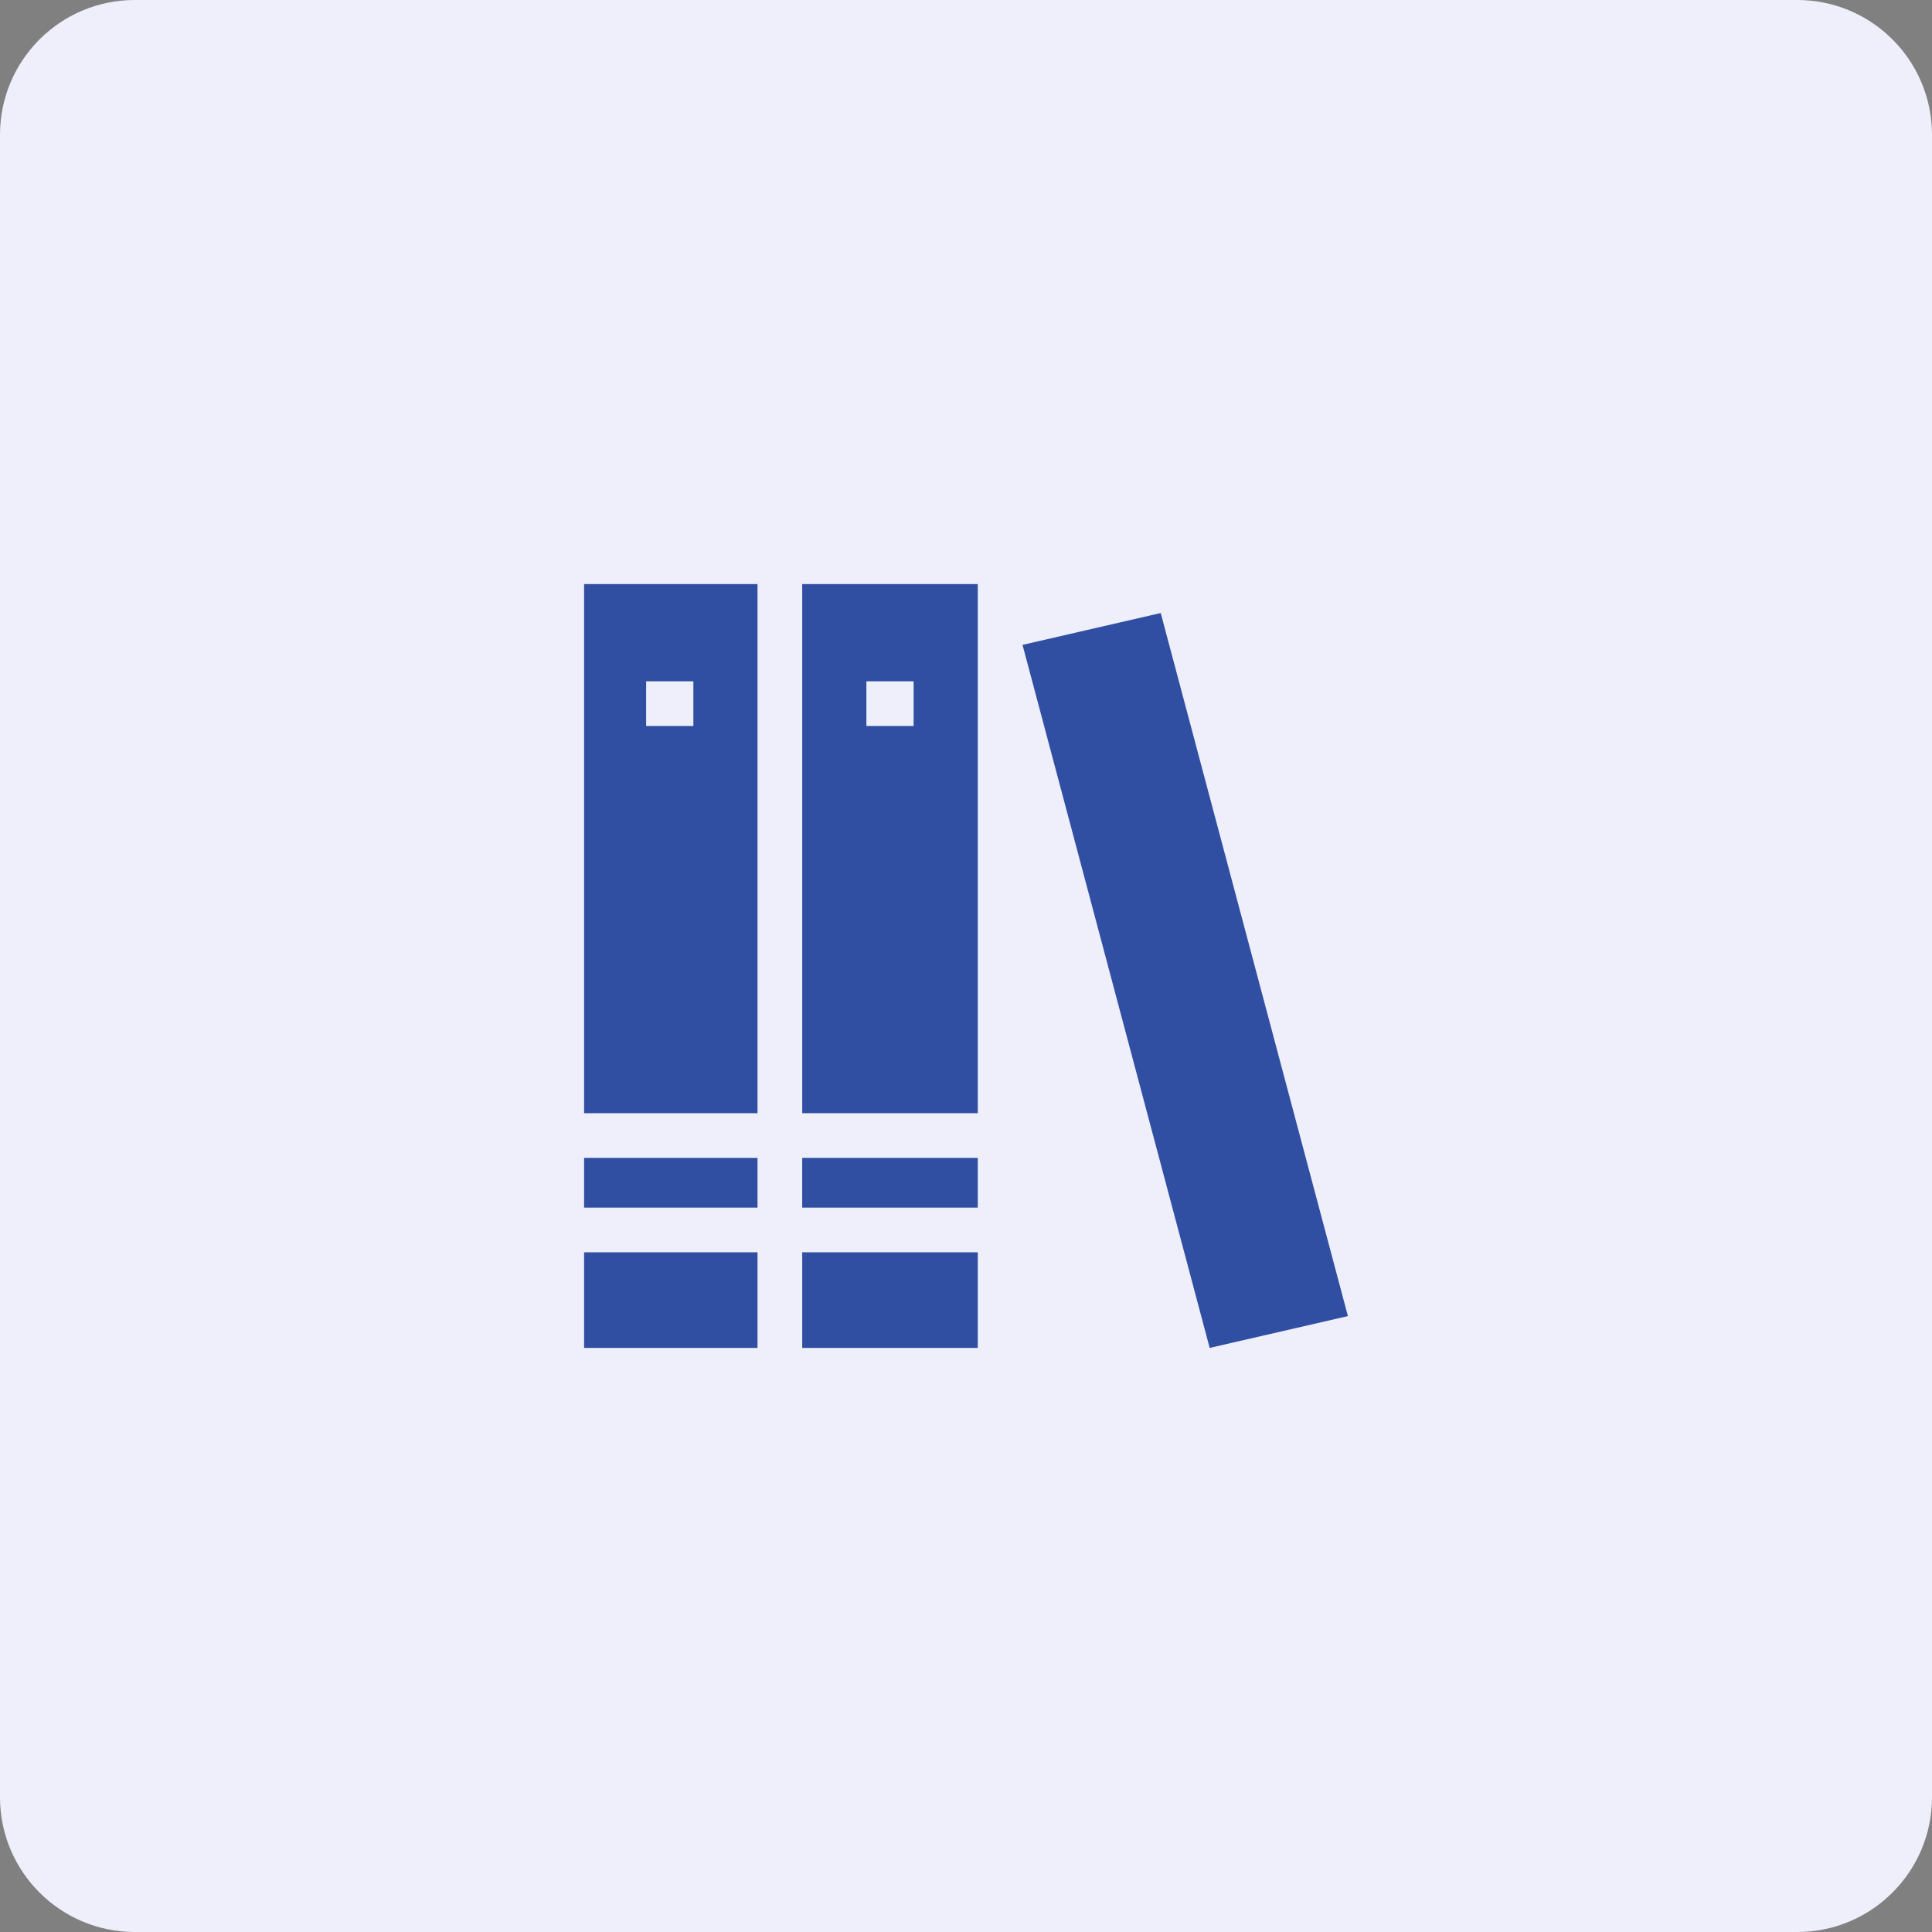
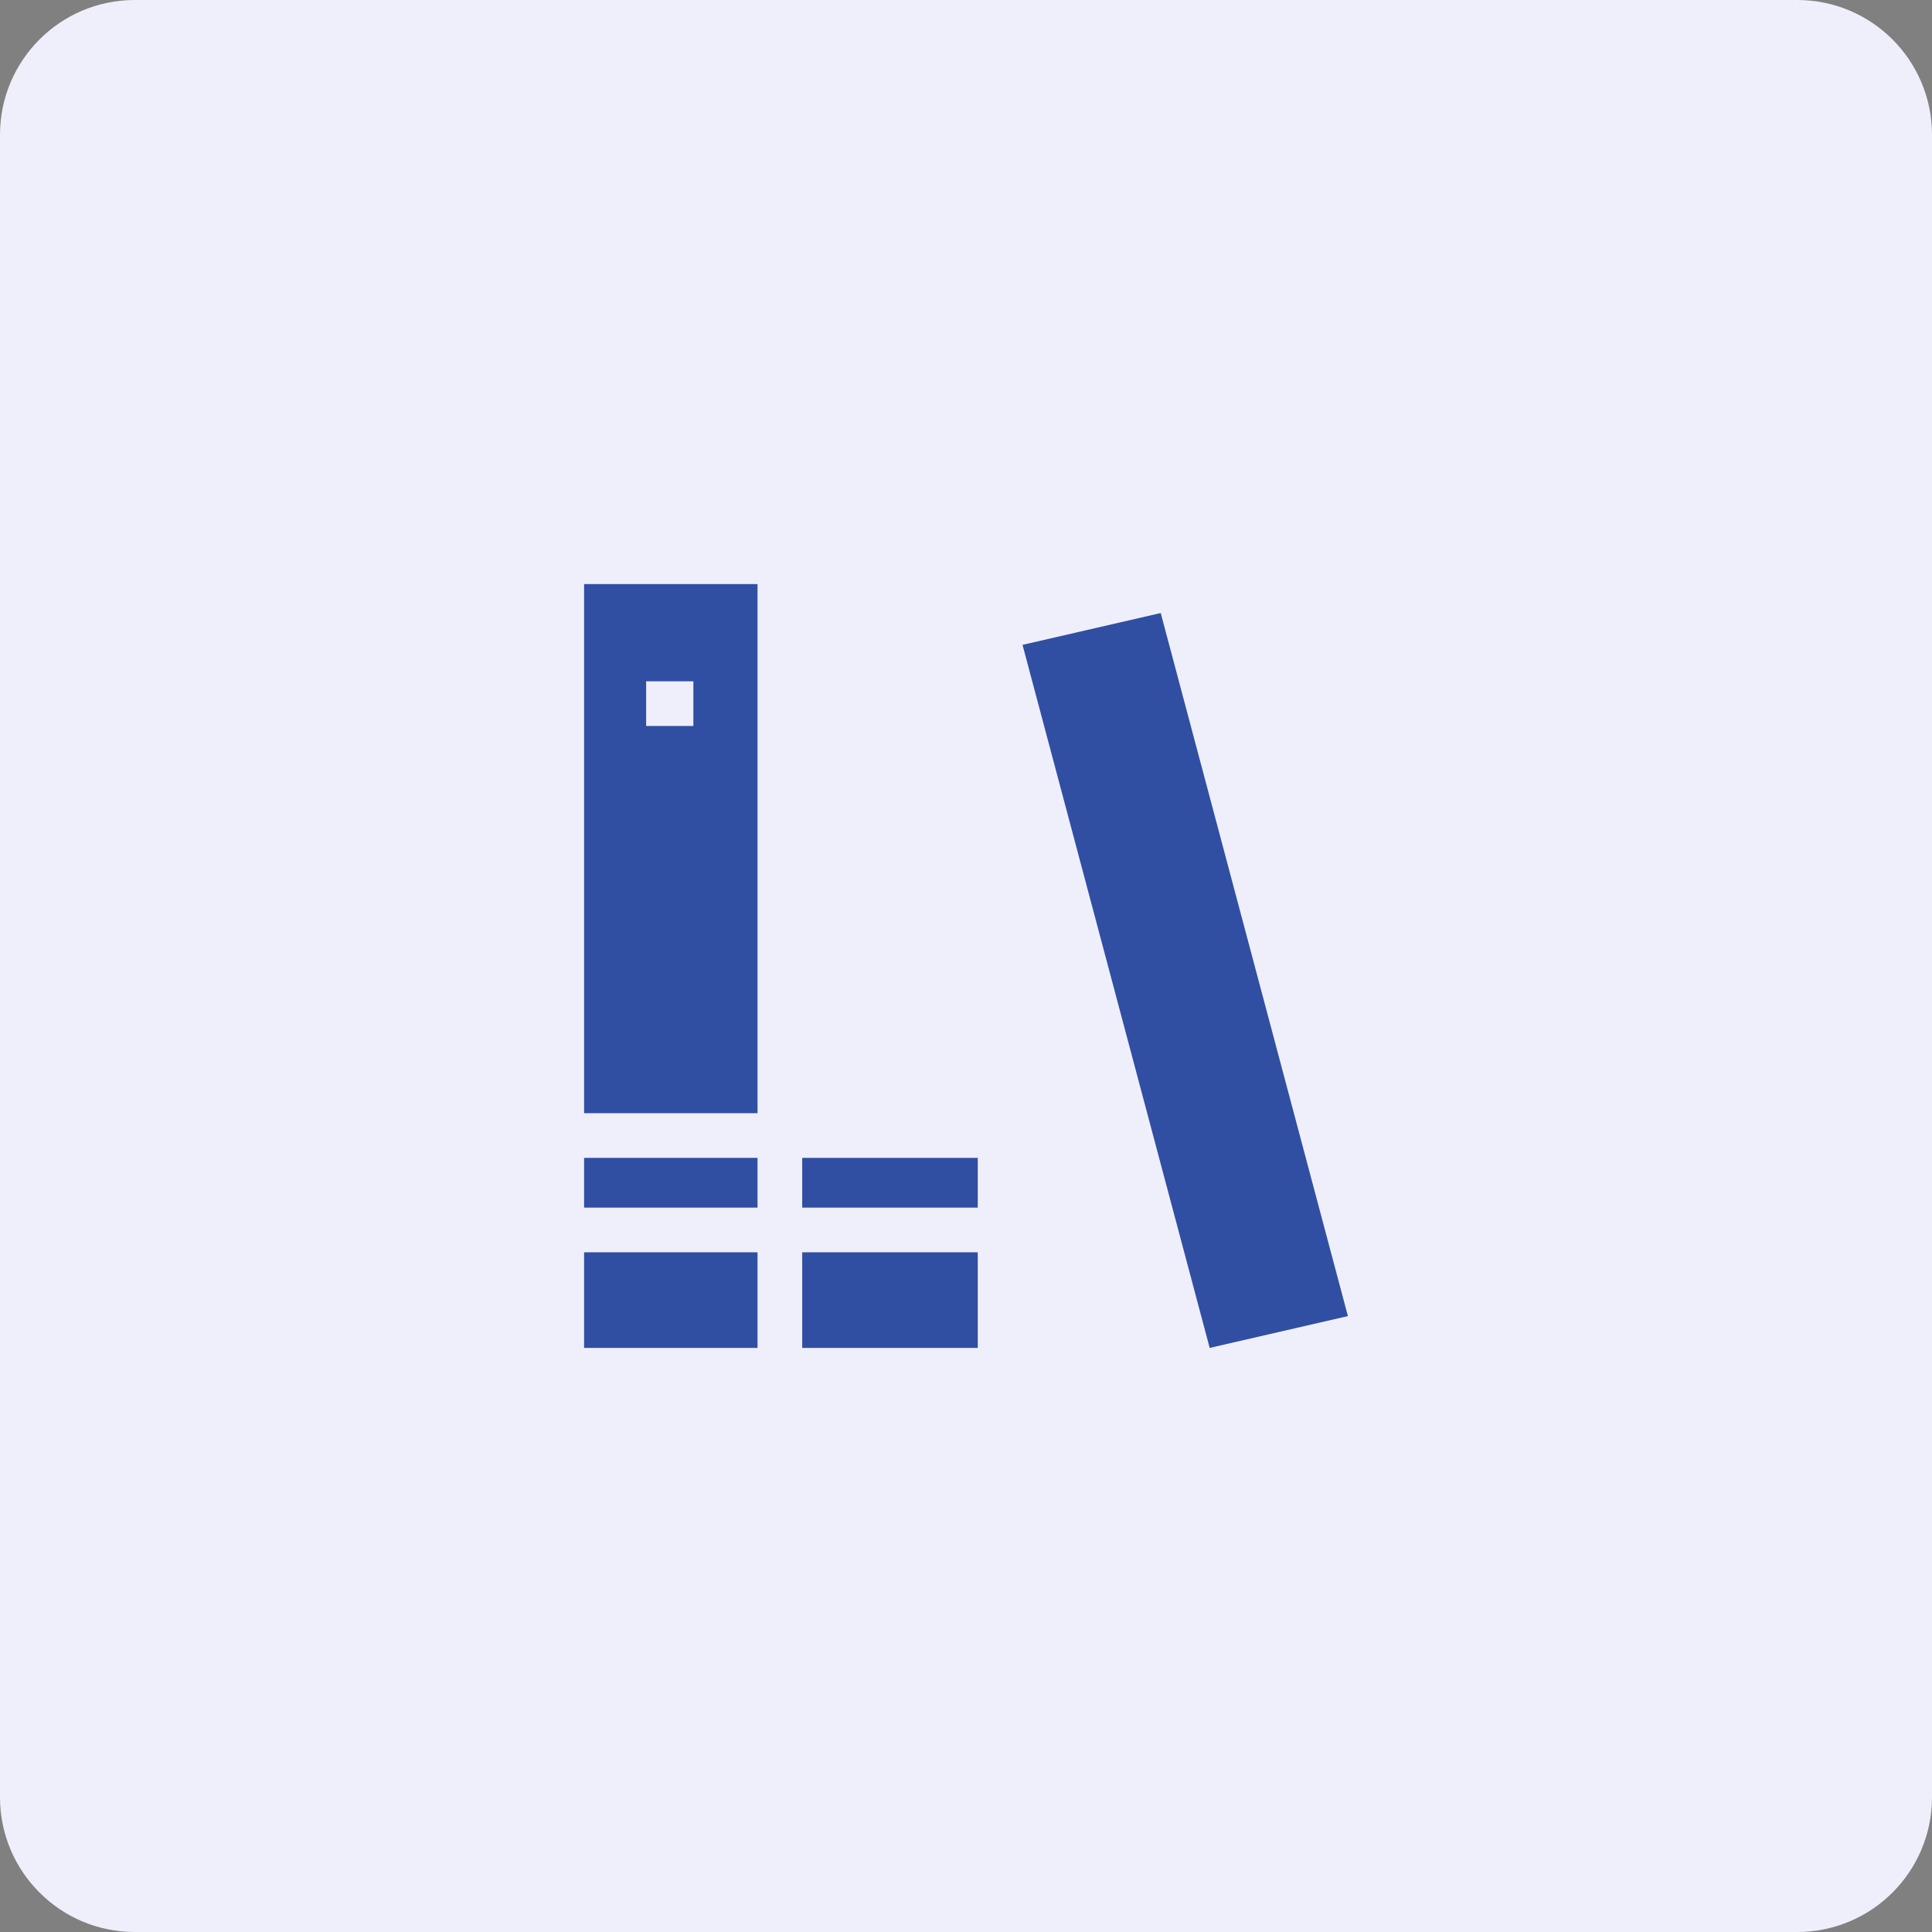
<svg xmlns="http://www.w3.org/2000/svg" width="86" height="86" viewBox="0 0 86 86" fill="none">
  <rect x="0" y="0" width="86" height="86" fill="#808080" stroke="none" />
  <path d="M80 0H6C2.686 0 0 2.686 0 6V80C0 83.314 2.686 86 6 86H80C83.314 86 86 83.314 86 80V6C86 2.686 83.314 0 80 0Z" fill="#EFEFFB" />
  <g clip-path="url(#clip0_348_30893)">
-     <path d="M43.524 49.551V26H35.709V49.551H43.524ZM40.668 30.327V32.316H38.566V30.327H40.668Z" fill="#304FA2" />
    <path d="M33.72 26H26V49.551H33.72V26ZM28.762 32.316V30.327H30.864V32.316H28.762Z" fill="#304FA2" />
    <path d="M26 55.745H33.72V60H26V55.745Z" fill="#304FA2" />
    <path d="M35.709 51.541H43.524V53.756H35.709V51.541Z" fill="#304FA2" />
    <path d="M26 51.541H33.72V53.756H26V51.541Z" fill="#304FA2" />
    <path d="M35.709 55.745H43.524V60H35.709V55.745Z" fill="#304FA2" />
    <path d="M51.668 27.288L45.516 28.705L53.847 60L60 58.584L51.668 27.288Z" fill="#304FA2" />
  </g>
  <defs>
    <clipPath id="clip0_348_30893">
      <rect width="34" height="34" fill="white" transform="translate(26 26)" />
    </clipPath>
  </defs>
</svg>